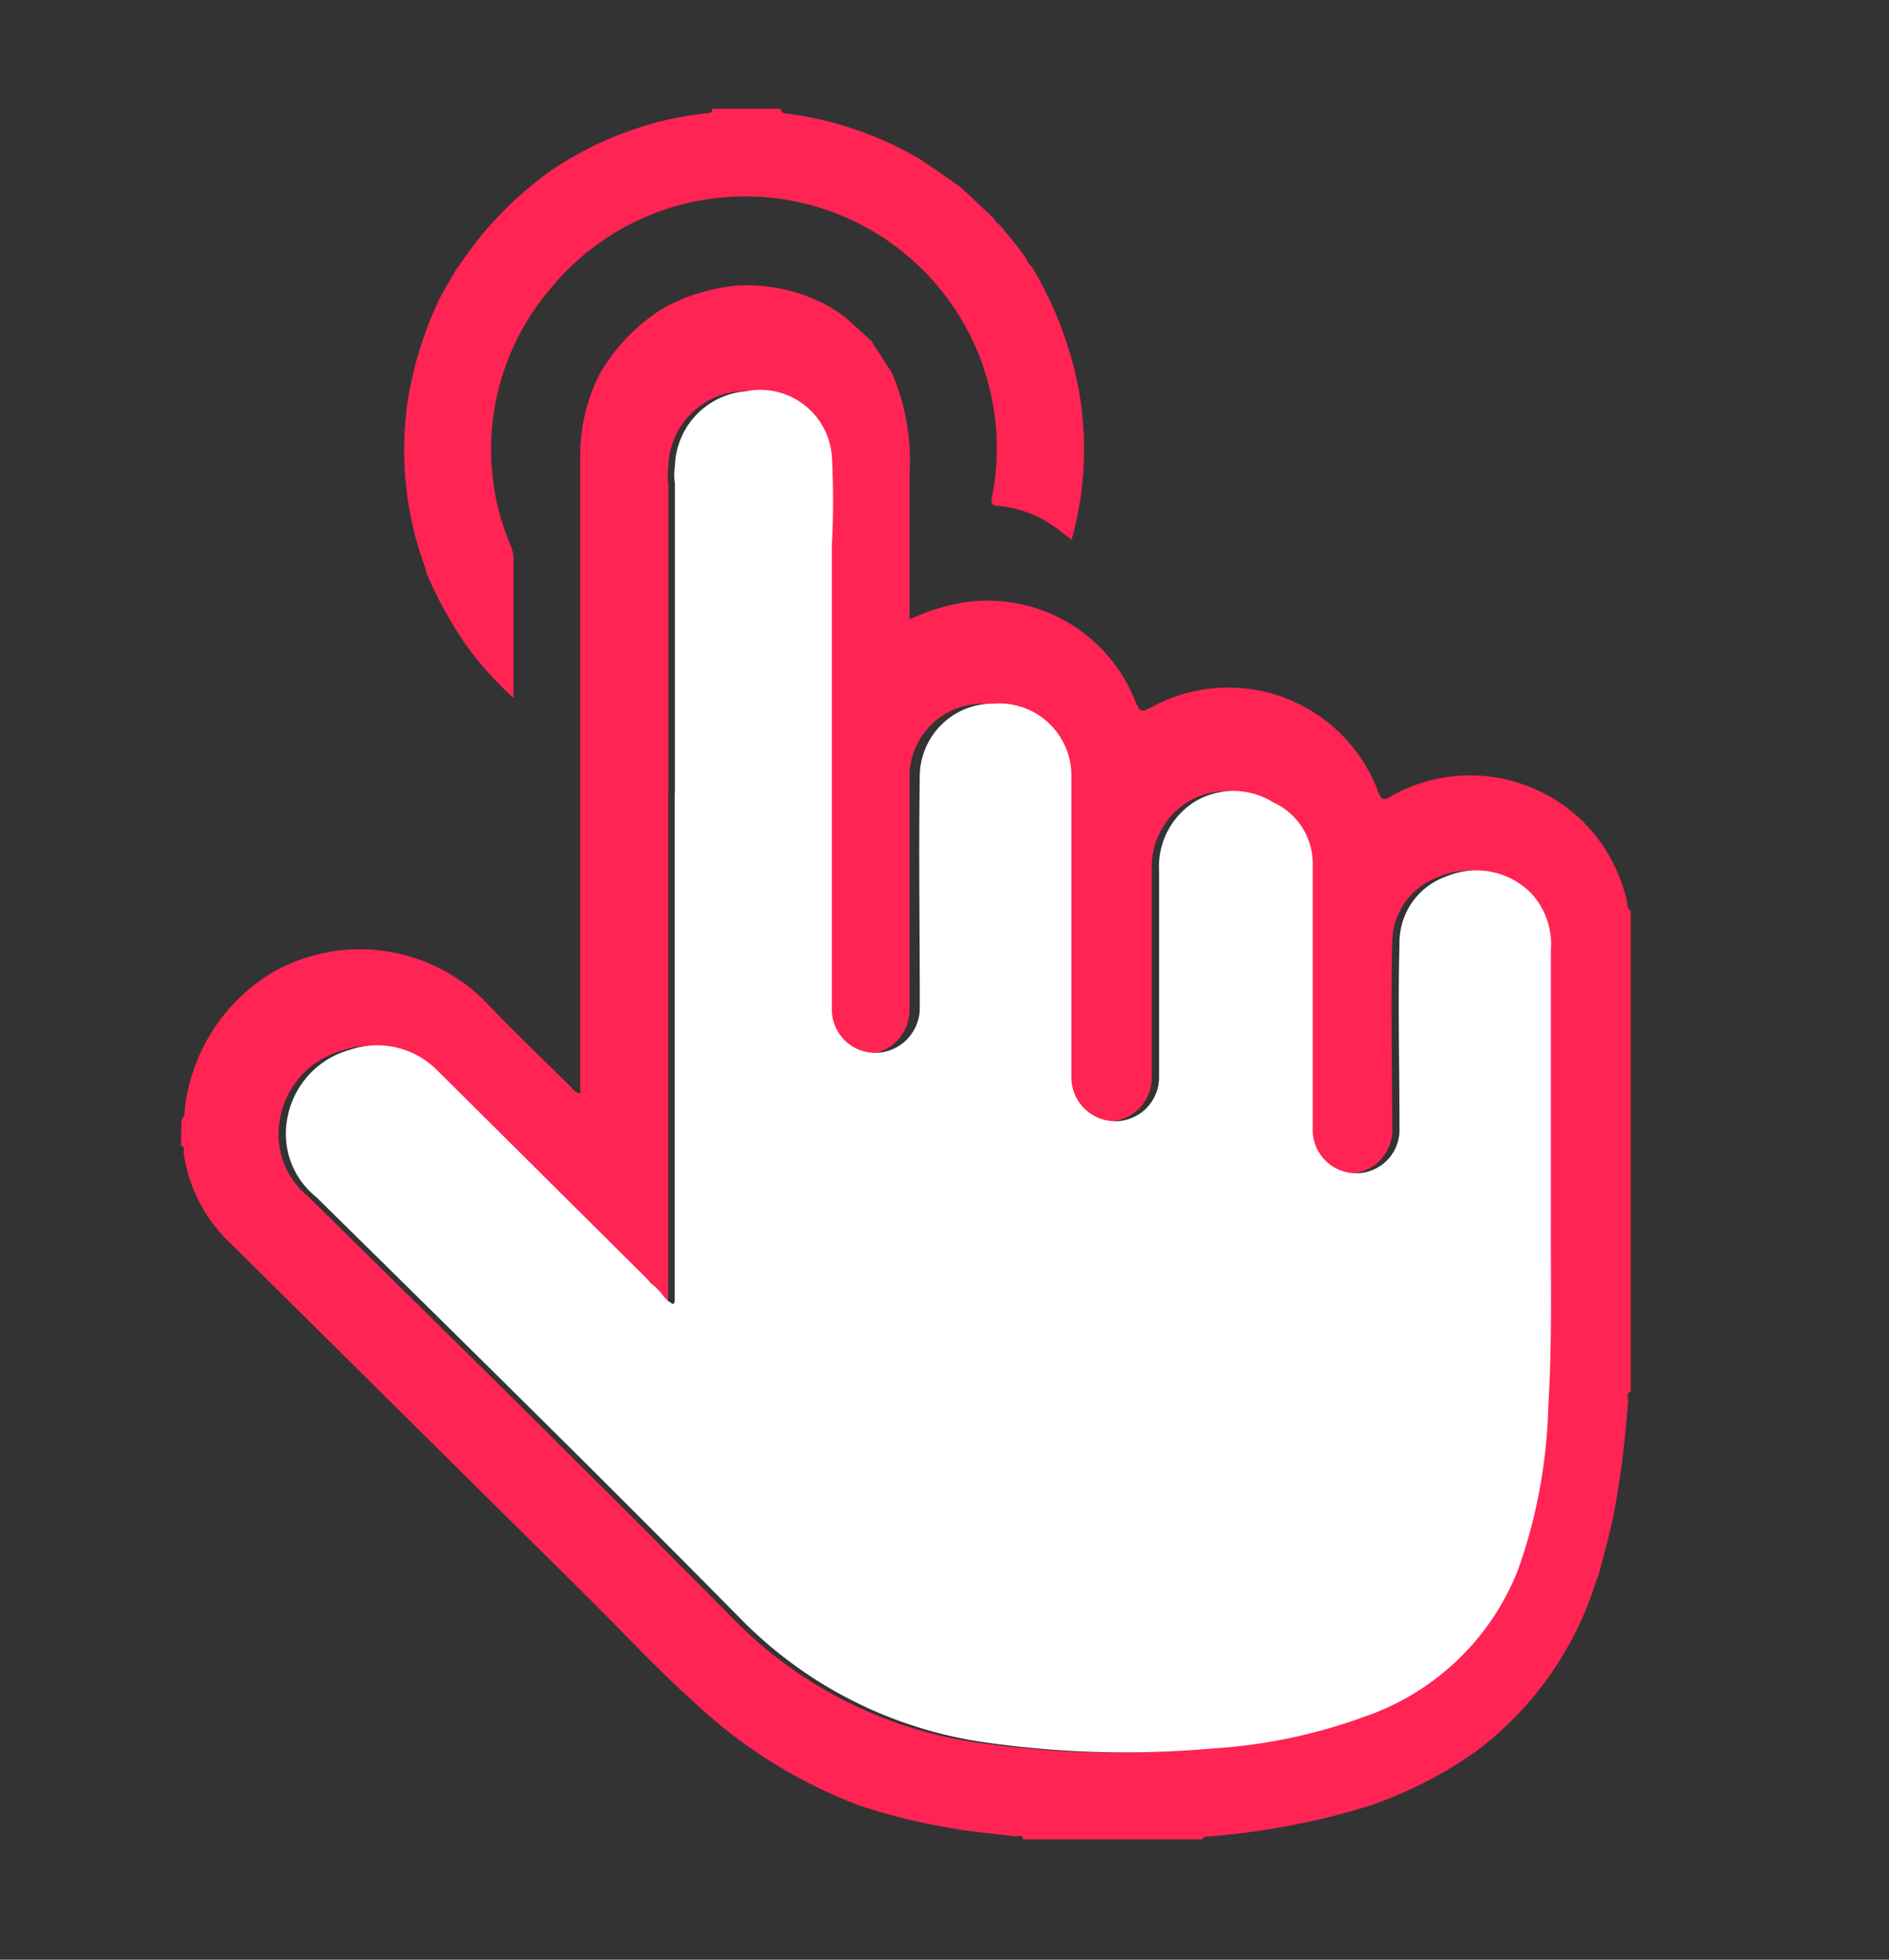
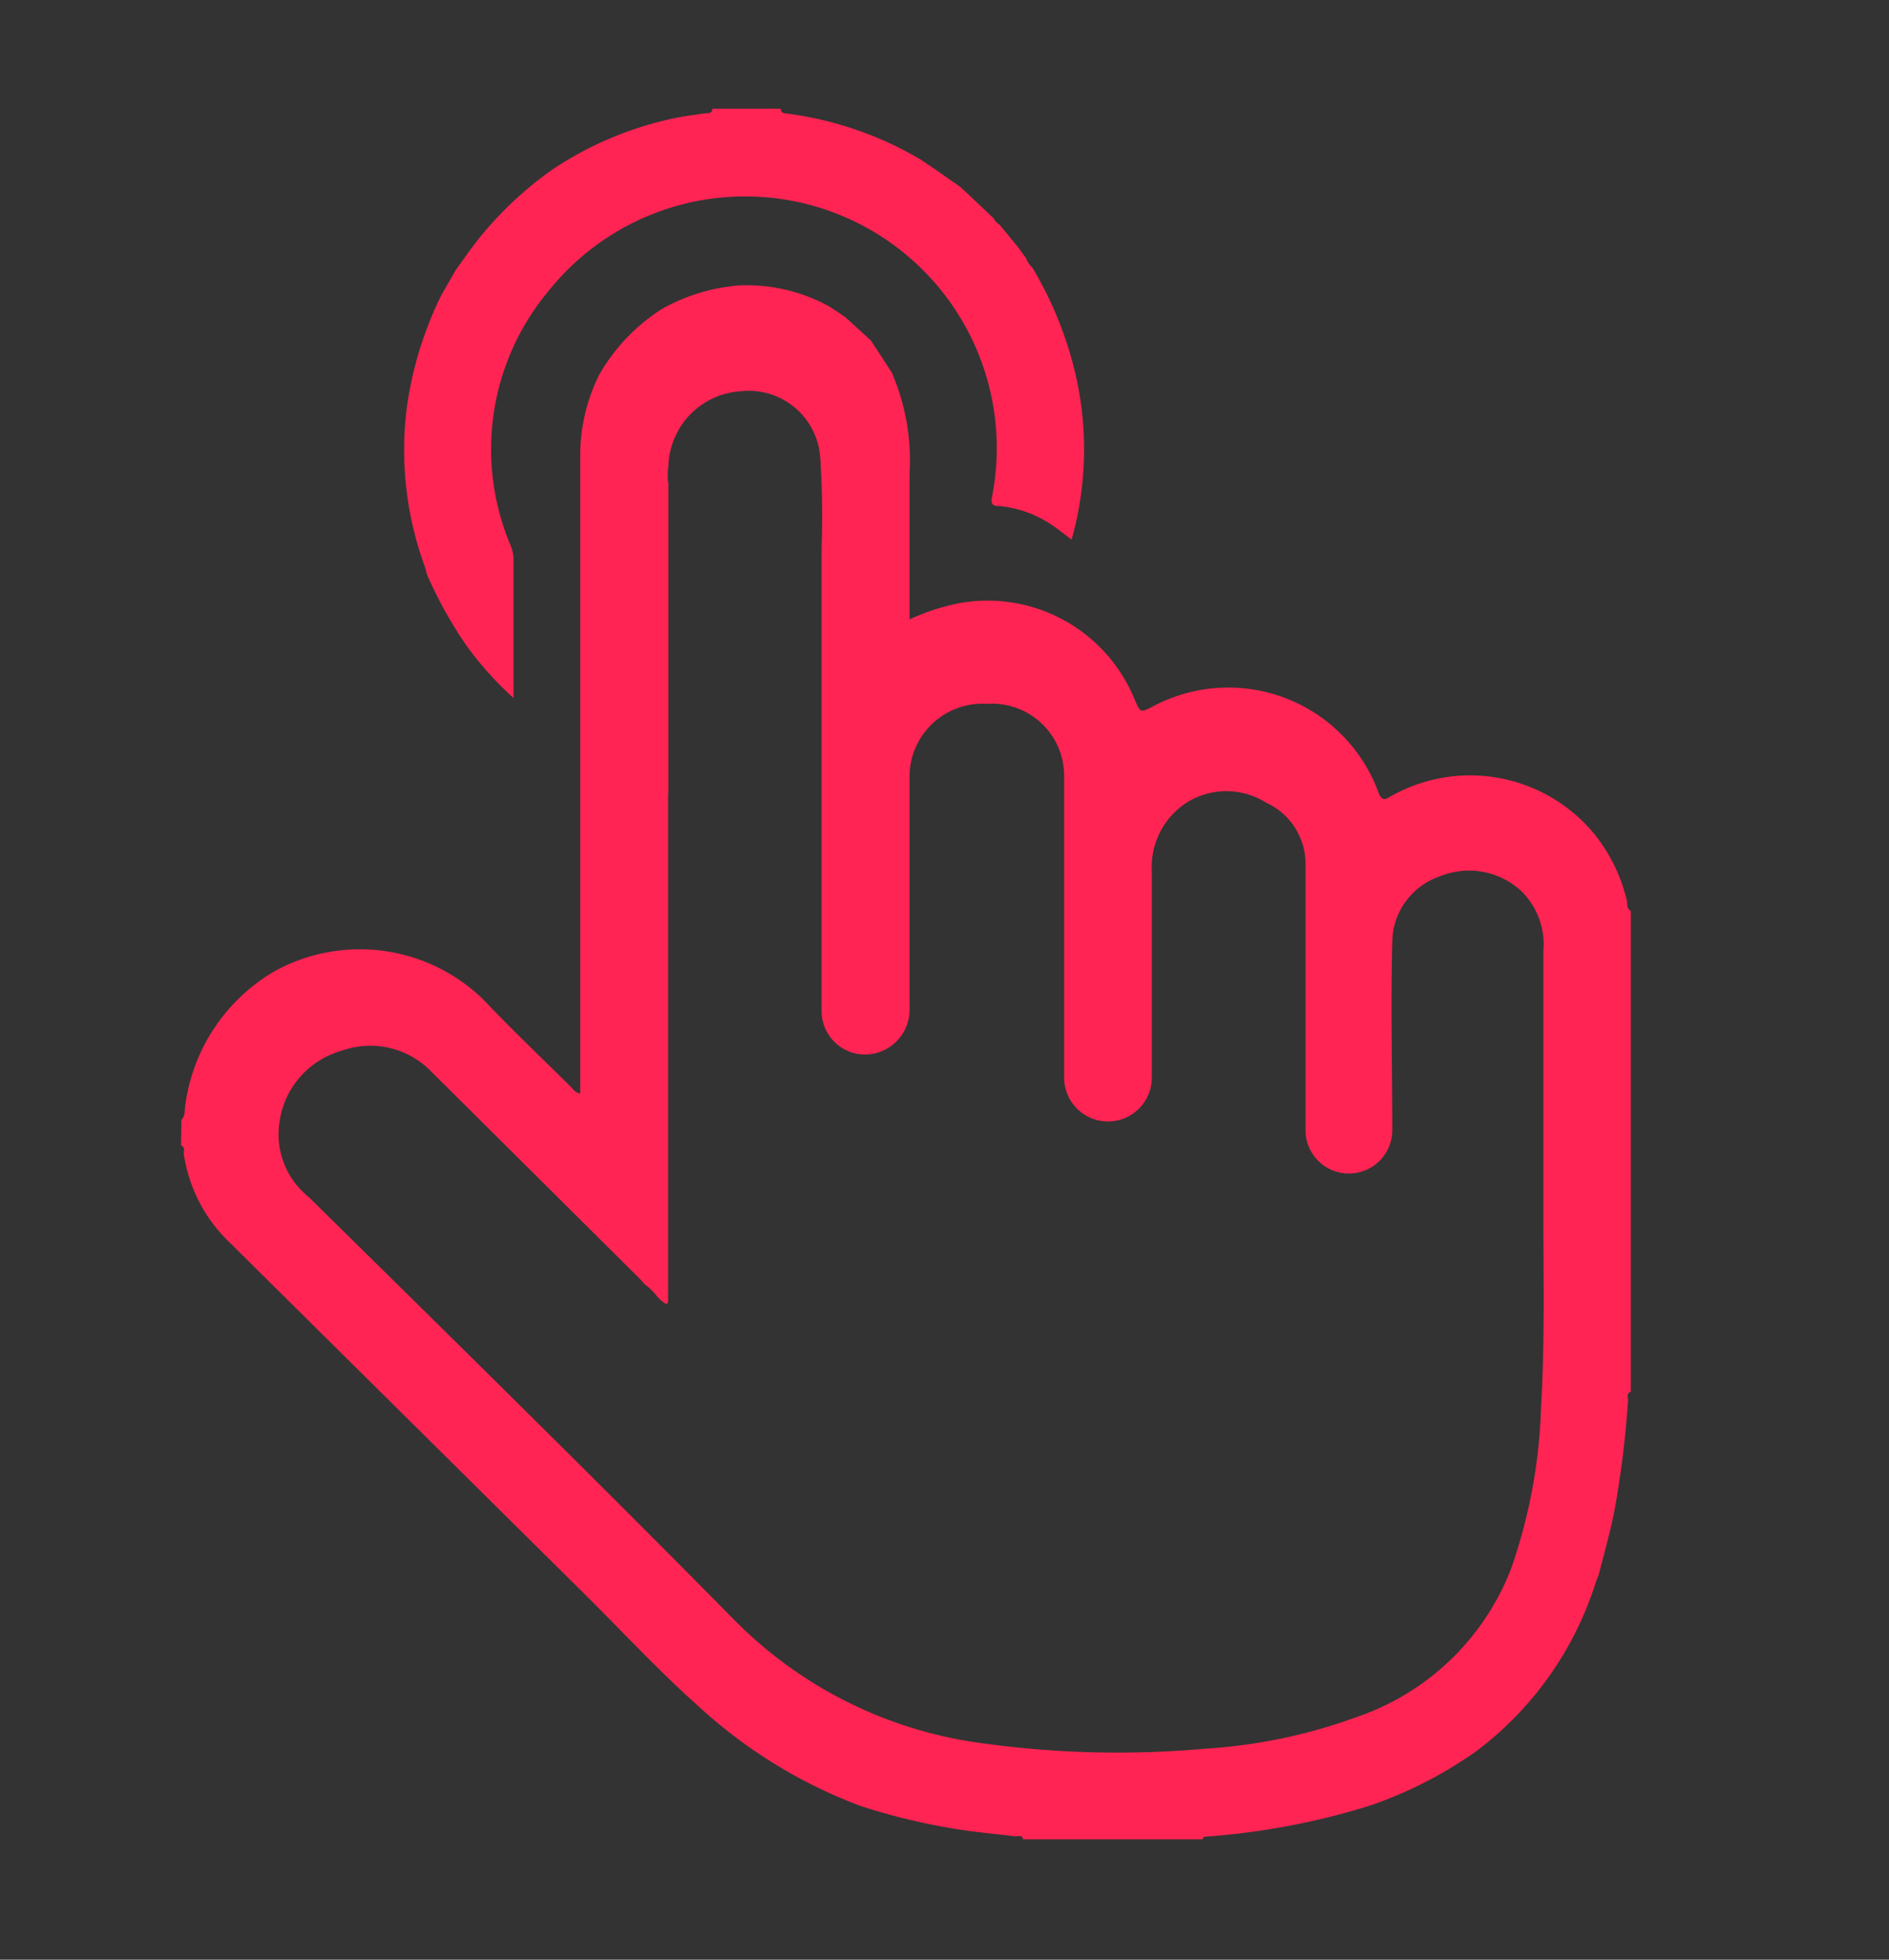
<svg xmlns="http://www.w3.org/2000/svg" viewBox="0 0 81 84">
  <rect x="0" y="0" width="81" height="84" fill="#333333" stroke="none" />
  <defs>
    <style>.cls-1{fill:#ff2453;}.cls-2{fill:#fff;}</style>
  </defs>
  <title>рука</title>
  <g id="Слой_1" data-name="Слой 1">
    <path class="cls-1" d="M7.78,48c.19-.19.12-.44.17-.67a7.86,7.86,0,0,1,3.79-5.68,7.58,7.58,0,0,1,9,1.21c1.21,1.28,2.49,2.49,3.74,3.73.1.1.18.25.4.28v-1q0-13.19,0-26.38a7.78,7.78,0,0,1,.81-3.42,8.13,8.13,0,0,1,2.7-2.83,8.11,8.11,0,0,1,3.22-1,7.34,7.34,0,0,1,3.92.88l.39.25.33.23,1.1,1,0,0,0,0,.89,1.37A9.52,9.52,0,0,1,39,20.34c0,1.91,0,3.83,0,5.74v.47a9.38,9.38,0,0,1,2.16-.7A6.81,6.81,0,0,1,48.66,30c.24.55.24.55.74.3A6.86,6.86,0,0,1,59.12,34c.17.39.32.24.54.12a6.9,6.9,0,0,1,8.68,1.6,7.17,7.17,0,0,1,1.43,2.93c0,.14,0,.32.16.4V59.65c-.21.08-.11.26-.12.39a42.84,42.84,0,0,1-.52,4.36c-.18,1.06-.48,2.1-.75,3.14l-.09.21a14.51,14.51,0,0,1-5.17,7.33,18.09,18.09,0,0,1-4.55,2.32,31.14,31.14,0,0,1-6.95,1.32c-.09,0-.2,0-.21.12H43.86c0-.21-.22-.12-.33-.13l-1.69-.19a27,27,0,0,1-4.94-1.11,21.29,21.29,0,0,1-7-4.32c-1.65-1.47-3.16-3.1-4.73-4.66L9.88,53.29a6.56,6.56,0,0,1-2-3.84c0-.12.06-.29-.12-.35ZM28.65,34V55.7c0,.35-.18.11-.29.06l-.16-.16a2.61,2.61,0,0,0-.58-.57,2.41,2.41,0,0,0-.21-.24l-8.92-8.86a3.63,3.63,0,0,0-3.81-.9A3.7,3.7,0,0,0,12,48a3.44,3.44,0,0,0,1.24,3.31c6.09,6,12.2,12,18.23,18.11A18.3,18.3,0,0,0,42.1,74.72a42.21,42.21,0,0,0,9.53.24,23.11,23.11,0,0,0,6.57-1.37,10.84,10.84,0,0,0,6.58-6.31,22.86,22.86,0,0,0,1.3-7c.16-2.66.1-5.32.1-8,0-3.84,0-7.68,0-11.52a3.22,3.22,0,0,0-.89-2.51,3.3,3.3,0,0,0-3.59-.67,3,3,0,0,0-2,2.85c-.07,2.64,0,5.29,0,7.94a1.86,1.86,0,1,1-3.72.14c0-.54,0-1.07,0-1.61,0-3.29,0-6.58,0-9.86a2.88,2.88,0,0,0-1.7-2.64,3.19,3.19,0,0,0-3.39,0,3.28,3.28,0,0,0-1.5,2.93c0,3,0,5.91,0,8.86a1.88,1.88,0,1,1-3.76,0c0-.63,0-1.25,0-1.88,0-3.69,0-7.37,0-11.06a3.09,3.09,0,0,0-3.3-3.08A3.13,3.13,0,0,0,39,33.29c0,3.3,0,6.6,0,9.91a1.92,1.92,0,0,1-1.86,2,1.86,1.86,0,0,1-1.91-1.86V23.45a38.2,38.2,0,0,0-.06-3.86,3.07,3.07,0,0,0-3.39-2.82A3.31,3.31,0,0,0,28.66,20a2.24,2.24,0,0,0,0,.73V34Z" />
    <path class="cls-1" d="M18.92,12.66l.62-1.08c.26-.36.51-.72.78-1.08a15.5,15.5,0,0,1,3.35-3.22,14.92,14.92,0,0,1,5.14-2.19c.49-.11,1-.17,1.49-.24.13,0,.23,0,.25-.19h2.93c0,.11.05.19.2.2a15.1,15.1,0,0,1,5.75,1.95h0l.73.49,1,.7.33.3,1.12,1.06a.65.65,0,0,0,.25.27l.82,1,.32.44a.93.93,0,0,0,.26.39A16,16,0,0,1,46,15.57a14.27,14.27,0,0,1-.05,7.56c-.3-.22-.56-.44-.85-.63a4.82,4.82,0,0,0-2.26-.81c-.31,0-.36-.11-.3-.41a10.79,10.79,0,0,0-19-8.83,10.58,10.58,0,0,0-1.65,10.92,1.63,1.63,0,0,1,.13.57v5.69c0,.07,0,.15,0,.29a14.6,14.6,0,0,1-2-2.22,18,18,0,0,1-1.73-3.12,1.77,1.77,0,0,0-.08-.31,14.52,14.52,0,0,1-.76-6.85A15.8,15.8,0,0,1,18.92,12.66Z" />
-     <path class="cls-2" d="M28.93,34V55.7c0,.35-.18.11-.29.06l-.16-.16A2.61,2.61,0,0,0,27.9,55a2.41,2.41,0,0,0-.21-.24l-8.92-8.86A3.63,3.63,0,0,0,15,45a3.73,3.73,0,0,0-2.69,3,3.47,3.47,0,0,0,1.25,3.31c6.09,6,12.2,12,18.23,18.11a18.3,18.3,0,0,0,10.63,5.29,42.19,42.19,0,0,0,9.53.24,23.18,23.18,0,0,0,6.57-1.37,10.84,10.84,0,0,0,6.58-6.31,22.55,22.55,0,0,0,1.29-7c.17-2.66.1-5.32.11-8,0-3.84,0-7.68,0-11.52a3.22,3.22,0,0,0-.89-2.51,3.32,3.32,0,0,0-3.6-.67,3,3,0,0,0-2,2.85c-.07,2.64,0,5.29,0,7.94a1.86,1.86,0,1,1-3.72.14c0-.54,0-1.07,0-1.61,0-3.29,0-6.58,0-9.86a2.88,2.88,0,0,0-1.7-2.64,3.21,3.21,0,0,0-3.4,0,3.29,3.29,0,0,0-1.49,2.93c0,3,0,5.91,0,8.86a1.88,1.88,0,1,1-3.76,0c0-.63,0-1.25,0-1.88,0-3.69,0-7.37,0-11.06a3.09,3.09,0,0,0-3.31-3.08,3.13,3.13,0,0,0-3.19,3.06c-.05,3.3,0,6.6,0,9.91a1.93,1.93,0,0,1-1.86,2,1.86,1.86,0,0,1-1.91-1.86v-.73q0-9.57,0-19.14a35.48,35.48,0,0,0,0-3.86A3.08,3.08,0,0,0,32,16.77,3.31,3.31,0,0,0,28.94,20a2.24,2.24,0,0,0,0,.73V34Z" />
  </g>
</svg>